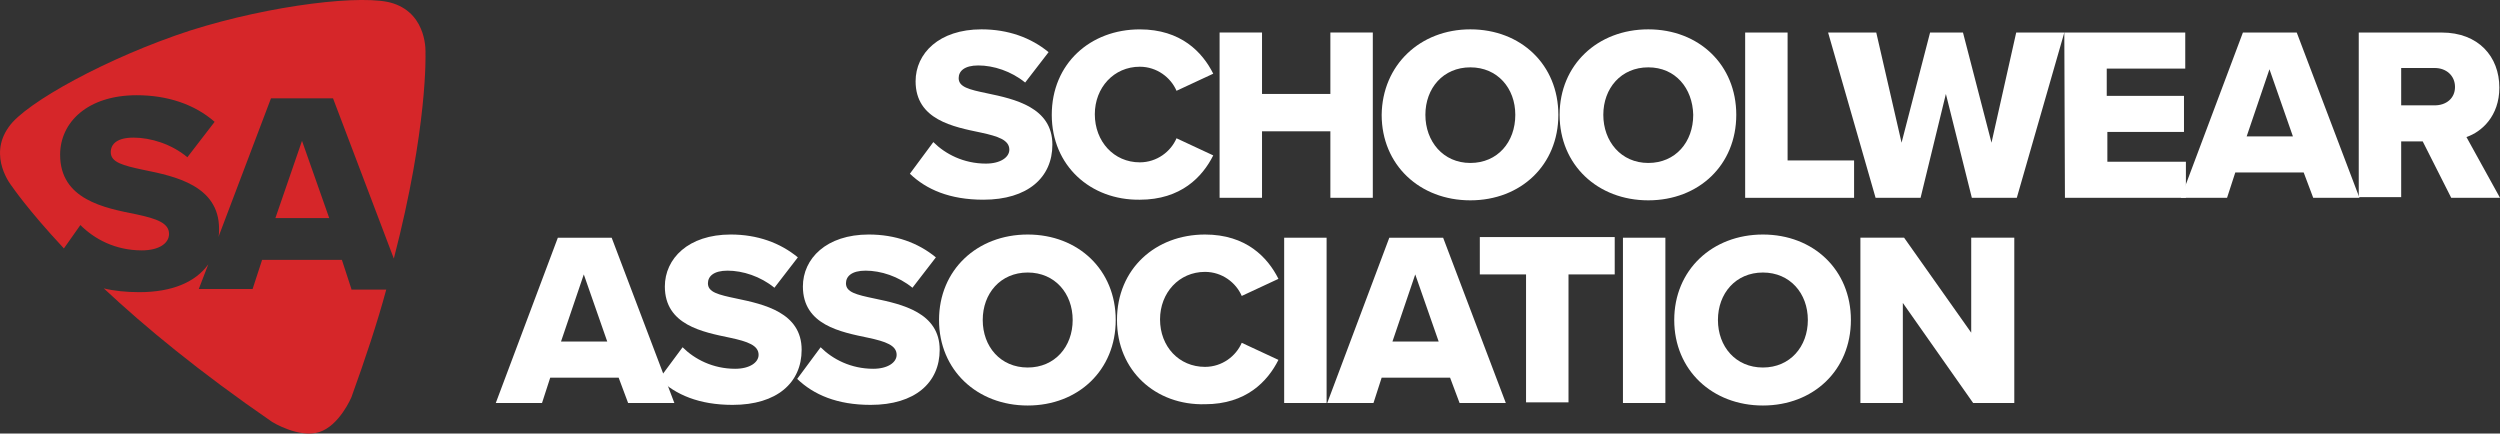
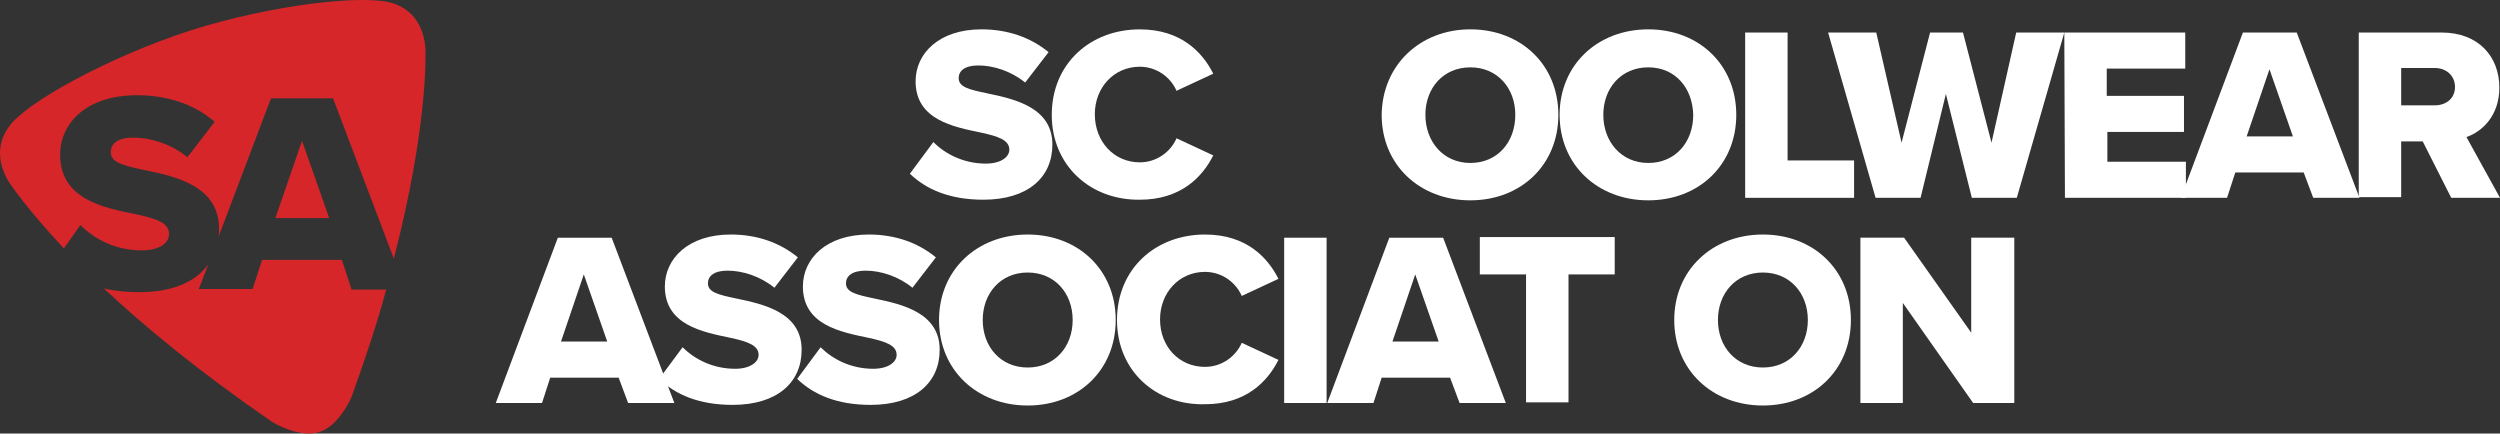
<svg xmlns="http://www.w3.org/2000/svg" xmlns:xlink="http://www.w3.org/1999/xlink" version="1.1" id="Layer_1" x="0px" y="0px" width="96.514px" height="16.738px" viewBox="0 0 96.514 16.738" enable-background="new 0 0 96.514 16.738" xml:space="preserve">
  <rect x="0" y="0" width="96.514" height="16.738" fill="#333333" stroke="none" />
  <g>
    <defs>
      <rect id="SVGID_1_" x="0.001" width="96.512" height="16.738" />
    </defs>
    <clipPath id="SVGID_2_">
      <use xlink:href="#SVGID_1_" overflow="visible" />
    </clipPath>
    <path clip-path="url(#SVGID_2_)" fill="#FFFFFF" d="M36.032,5.485c0.464,0.464,1.173,0.831,2.029,0.831   c0.562,0,0.905-0.244,0.905-0.538c0-0.366-0.416-0.513-1.101-0.66c-1.051-0.22-2.518-0.489-2.518-1.98   c0-1.076,0.905-2.005,2.543-2.005c1.027,0,1.907,0.318,2.591,0.881l-0.904,1.173c-0.538-0.44-1.223-0.66-1.809-0.66   c-0.538,0-0.758,0.22-0.758,0.489c0,0.342,0.391,0.44,1.1,0.587c1.051,0.22,2.518,0.537,2.518,1.98   c0,1.271-0.953,2.127-2.665,2.127c-1.295,0-2.2-0.392-2.836-1.003L36.032,5.485z" />
    <path clip-path="url(#SVGID_2_)" fill="#FFFFFF" d="M40.604,4.434c0-1.98,1.491-3.3,3.398-3.3c1.589,0,2.42,0.88,2.836,1.711   l-1.418,0.66c-0.22-0.513-0.758-0.929-1.418-0.929c-1.002,0-1.736,0.807-1.736,1.834c0,1.051,0.734,1.857,1.736,1.857   c0.66,0,1.198-0.415,1.418-0.929l1.418,0.661C46.422,6.83,45.591,7.71,44.002,7.71C42.095,7.734,40.604,6.39,40.604,4.434" />
-     <polygon clip-path="url(#SVGID_2_)" fill="#FFFFFF" points="51.36,5.069 48.721,5.069 48.721,7.636 47.083,7.636 47.083,1.255    48.721,1.255 48.721,3.627 51.36,3.627 51.36,1.255 52.998,1.255 52.998,7.636 51.36,7.636  " />
    <path clip-path="url(#SVGID_2_)" fill="#FFFFFF" d="M56.763,1.133c1.956,0,3.398,1.369,3.398,3.3c0,1.932-1.442,3.301-3.398,3.301   S53.34,6.365,53.34,4.433C53.365,2.502,54.832,1.133,56.763,1.133 M56.763,2.6c-1.051,0-1.735,0.807-1.735,1.833   c0,1.027,0.685,1.858,1.735,1.858c1.052,0,1.736-0.806,1.736-1.858C58.499,3.407,57.814,2.6,56.763,2.6" />
    <path clip-path="url(#SVGID_2_)" fill="#FFFFFF" d="M63.633,1.133c1.956,0,3.397,1.369,3.397,3.3c0,1.932-1.441,3.301-3.397,3.301   S60.21,6.365,60.21,4.433C60.21,2.502,61.677,1.133,63.633,1.133 M63.633,2.6c-1.052,0-1.736,0.807-1.736,1.833   c0,1.027,0.685,1.858,1.736,1.858c1.051,0,1.735-0.806,1.735-1.858C65.344,3.407,64.684,2.6,63.633,2.6" />
    <polygon clip-path="url(#SVGID_2_)" fill="#FFFFFF" points="67.373,1.256 69.011,1.256 69.011,6.194 71.578,6.194 71.578,7.637    67.373,7.637  " />
    <polygon clip-path="url(#SVGID_2_)" fill="#FFFFFF" points="75.122,3.627 74.145,7.636 72.408,7.636 70.575,1.256 72.434,1.256    73.411,5.509 74.512,1.256 75.782,1.256 76.883,5.509 77.837,1.256 79.694,1.256 77.86,7.636 76.124,7.636  " />
    <polygon clip-path="url(#SVGID_2_)" fill="#FFFFFF" points="79.694,1.256 84.363,1.256 84.363,2.649 81.332,2.649 81.332,3.701    84.314,3.701 84.314,5.094 81.356,5.094 81.356,6.243 84.388,6.243 84.388,7.637 79.718,7.637  " />
    <path clip-path="url(#SVGID_2_)" fill="#FFFFFF" d="M88.935,6.658h-2.64l-0.318,0.978h-1.784l2.396-6.38h2.078l2.421,6.38h-1.785   L88.935,6.658z M86.734,5.265h1.785l-0.905-2.591L86.734,5.265z" />
    <path clip-path="url(#SVGID_2_)" fill="#FFFFFF" d="M93.531,5.46h-0.832v2.151h-1.638V1.256h3.203c1.418,0,2.225,0.929,2.225,2.127   c0,1.1-0.685,1.711-1.271,1.907l1.296,2.347h-1.883L93.531,5.46z M93.995,2.625h-1.296v1.442h1.296c0.44,0,0.782-0.269,0.782-0.709   C94.777,2.917,94.436,2.625,93.995,2.625" />
    <path clip-path="url(#SVGID_2_)" fill="#FFFFFF" d="M23.883,14.579h-2.641l-0.317,0.979H19.14l2.396-6.381h2.078l2.42,6.381h-1.785   L23.883,14.579z M21.658,13.186h1.785l-0.905-2.592L21.658,13.186z" />
    <path clip-path="url(#SVGID_2_)" fill="#FFFFFF" d="M26.352,13.406c0.464,0.464,1.173,0.831,2.029,0.831   c0.562,0,0.905-0.244,0.905-0.538c0-0.366-0.416-0.513-1.101-0.66c-1.051-0.22-2.518-0.489-2.518-1.979   c0-1.076,0.905-2.006,2.543-2.006c1.027,0,1.907,0.318,2.591,0.882l-0.904,1.173c-0.538-0.44-1.223-0.66-1.809-0.66   c-0.538,0-0.758,0.22-0.758,0.489c0,0.342,0.391,0.439,1.1,0.587c1.051,0.22,2.518,0.537,2.518,1.979   c0,1.271-0.953,2.127-2.665,2.127c-1.295,0-2.2-0.392-2.836-1.003L26.352,13.406z" />
    <path clip-path="url(#SVGID_2_)" fill="#FFFFFF" d="M31.681,13.406c0.464,0.464,1.173,0.831,2.029,0.831   c0.562,0,0.905-0.244,0.905-0.538c0-0.366-0.416-0.513-1.101-0.66c-1.051-0.22-2.518-0.489-2.518-1.979   c0-1.076,0.905-2.006,2.543-2.006c1.027,0,1.907,0.318,2.591,0.882l-0.904,1.173c-0.538-0.44-1.223-0.66-1.809-0.66   c-0.538,0-0.758,0.22-0.758,0.489c0,0.342,0.391,0.439,1.1,0.587c1.051,0.22,2.518,0.537,2.518,1.979   c0,1.271-0.953,2.127-2.665,2.127c-1.295,0-2.2-0.392-2.836-1.003L31.681,13.406z" />
    <path clip-path="url(#SVGID_2_)" fill="#FFFFFF" d="M39.675,9.054c1.956,0,3.398,1.369,3.398,3.3c0,1.932-1.442,3.301-3.398,3.301   s-3.423-1.369-3.423-3.301C36.252,10.423,37.719,9.054,39.675,9.054 M39.675,10.521c-1.051,0-1.736,0.807-1.736,1.833   c0,1.027,0.685,1.834,1.736,1.834s1.736-0.807,1.736-1.834C41.411,11.328,40.726,10.521,39.675,10.521" />
    <path clip-path="url(#SVGID_2_)" fill="#FFFFFF" d="M43.122,12.355c0-1.98,1.491-3.301,3.398-3.301c1.588,0,2.419,0.88,2.835,1.711   l-1.417,0.66c-0.22-0.513-0.758-0.929-1.418-0.929c-1.002,0-1.736,0.807-1.736,1.834c0,1.051,0.734,1.833,1.736,1.833   c0.66,0,1.198-0.416,1.418-0.929l1.417,0.659c-0.416,0.831-1.247,1.712-2.835,1.712C44.613,15.655,43.122,14.31,43.122,12.355" />
    <rect x="49.576" y="9.177" clip-path="url(#SVGID_2_)" fill="#FFFFFF" width="1.638" height="6.381" />
    <path clip-path="url(#SVGID_2_)" fill="#FFFFFF" d="M55.981,14.579H53.34l-0.316,0.979h-1.785l2.396-6.381h2.078l2.42,6.381h-1.785   L55.981,14.579z M53.756,13.186h1.785l-0.905-2.592L53.756,13.186z" />
    <polygon clip-path="url(#SVGID_2_)" fill="#FFFFFF" points="58.914,10.594 57.129,10.594 57.129,9.152 62.337,9.152 62.337,10.594    60.553,10.594 60.553,15.533 58.914,15.533  " />
-     <rect x="62.655" y="9.177" clip-path="url(#SVGID_2_)" fill="#FFFFFF" width="1.638" height="6.381" />
    <path clip-path="url(#SVGID_2_)" fill="#FFFFFF" d="M68.058,9.054c1.956,0,3.397,1.369,3.397,3.3c0,1.932-1.441,3.301-3.397,3.301   s-3.423-1.369-3.423-3.301C64.635,10.423,66.102,9.054,68.058,9.054 M68.058,10.521c-1.051,0-1.736,0.807-1.736,1.833   c0,1.027,0.686,1.834,1.736,1.834s1.735-0.807,1.735-1.834C69.793,11.328,69.108,10.521,68.058,10.521" />
    <polygon clip-path="url(#SVGID_2_)" fill="#FFFFFF" points="73.46,11.695 73.46,15.557 71.822,15.557 71.822,9.176 73.509,9.176    76.1,12.843 76.1,9.176 77.763,9.176 77.763,15.557 76.174,15.557  " />
    <path clip-path="url(#SVGID_2_)" fill="#D62629" d="M3.103,8.688c0.538,0.538,1.345,0.978,2.371,0.978   c0.66,0,1.052-0.269,1.052-0.636c0-0.416-0.465-0.587-1.272-0.758C4.032,8.027,2.321,7.709,2.321,5.974   c0-1.246,1.051-2.298,2.958-2.298c1.173,0,2.224,0.343,3.007,1.027L7.233,6.071C6.623,5.559,5.816,5.313,5.157,5.313   c-0.636,0-0.881,0.245-0.881,0.563c0,0.391,0.465,0.513,1.272,0.684C6.77,6.806,8.457,7.171,8.457,8.834   c0,0.122,0,0.22-0.025,0.317l2.029-5.354h2.396l2.347,6.186c1.32-5.085,1.222-7.921,1.222-7.921s0.098-1.491-1.246-1.931   c-1.076-0.367-4.694,0.049-7.848,1.051C4.179,2.209,0.976,3.97,0.341,4.898c-0.832,1.149,0.122,2.298,0.122,2.298   s0.611,0.904,2.004,2.395L3.103,8.688z" />
    <path clip-path="url(#SVGID_2_)" fill="#D62629" d="M13.566,11.157l-0.367-1.125h-3.08l-0.367,1.125H7.674l0.367-0.953   c-0.489,0.684-1.393,1.075-2.665,1.075c-0.513,0-0.977-0.049-1.369-0.146c1.565,1.466,3.692,3.227,6.503,5.158   c0,0,1.027,0.635,1.809,0.391v-0.024v0.024c0.783-0.244,1.247-1.345,1.247-1.345c0.538-1.491,1.002-2.884,1.345-4.156h-1.345   V11.157z" />
    <polygon clip-path="url(#SVGID_2_)" fill="#D62629" points="12.71,8.418 11.659,5.437 10.632,8.418  " />
  </g>
</svg>